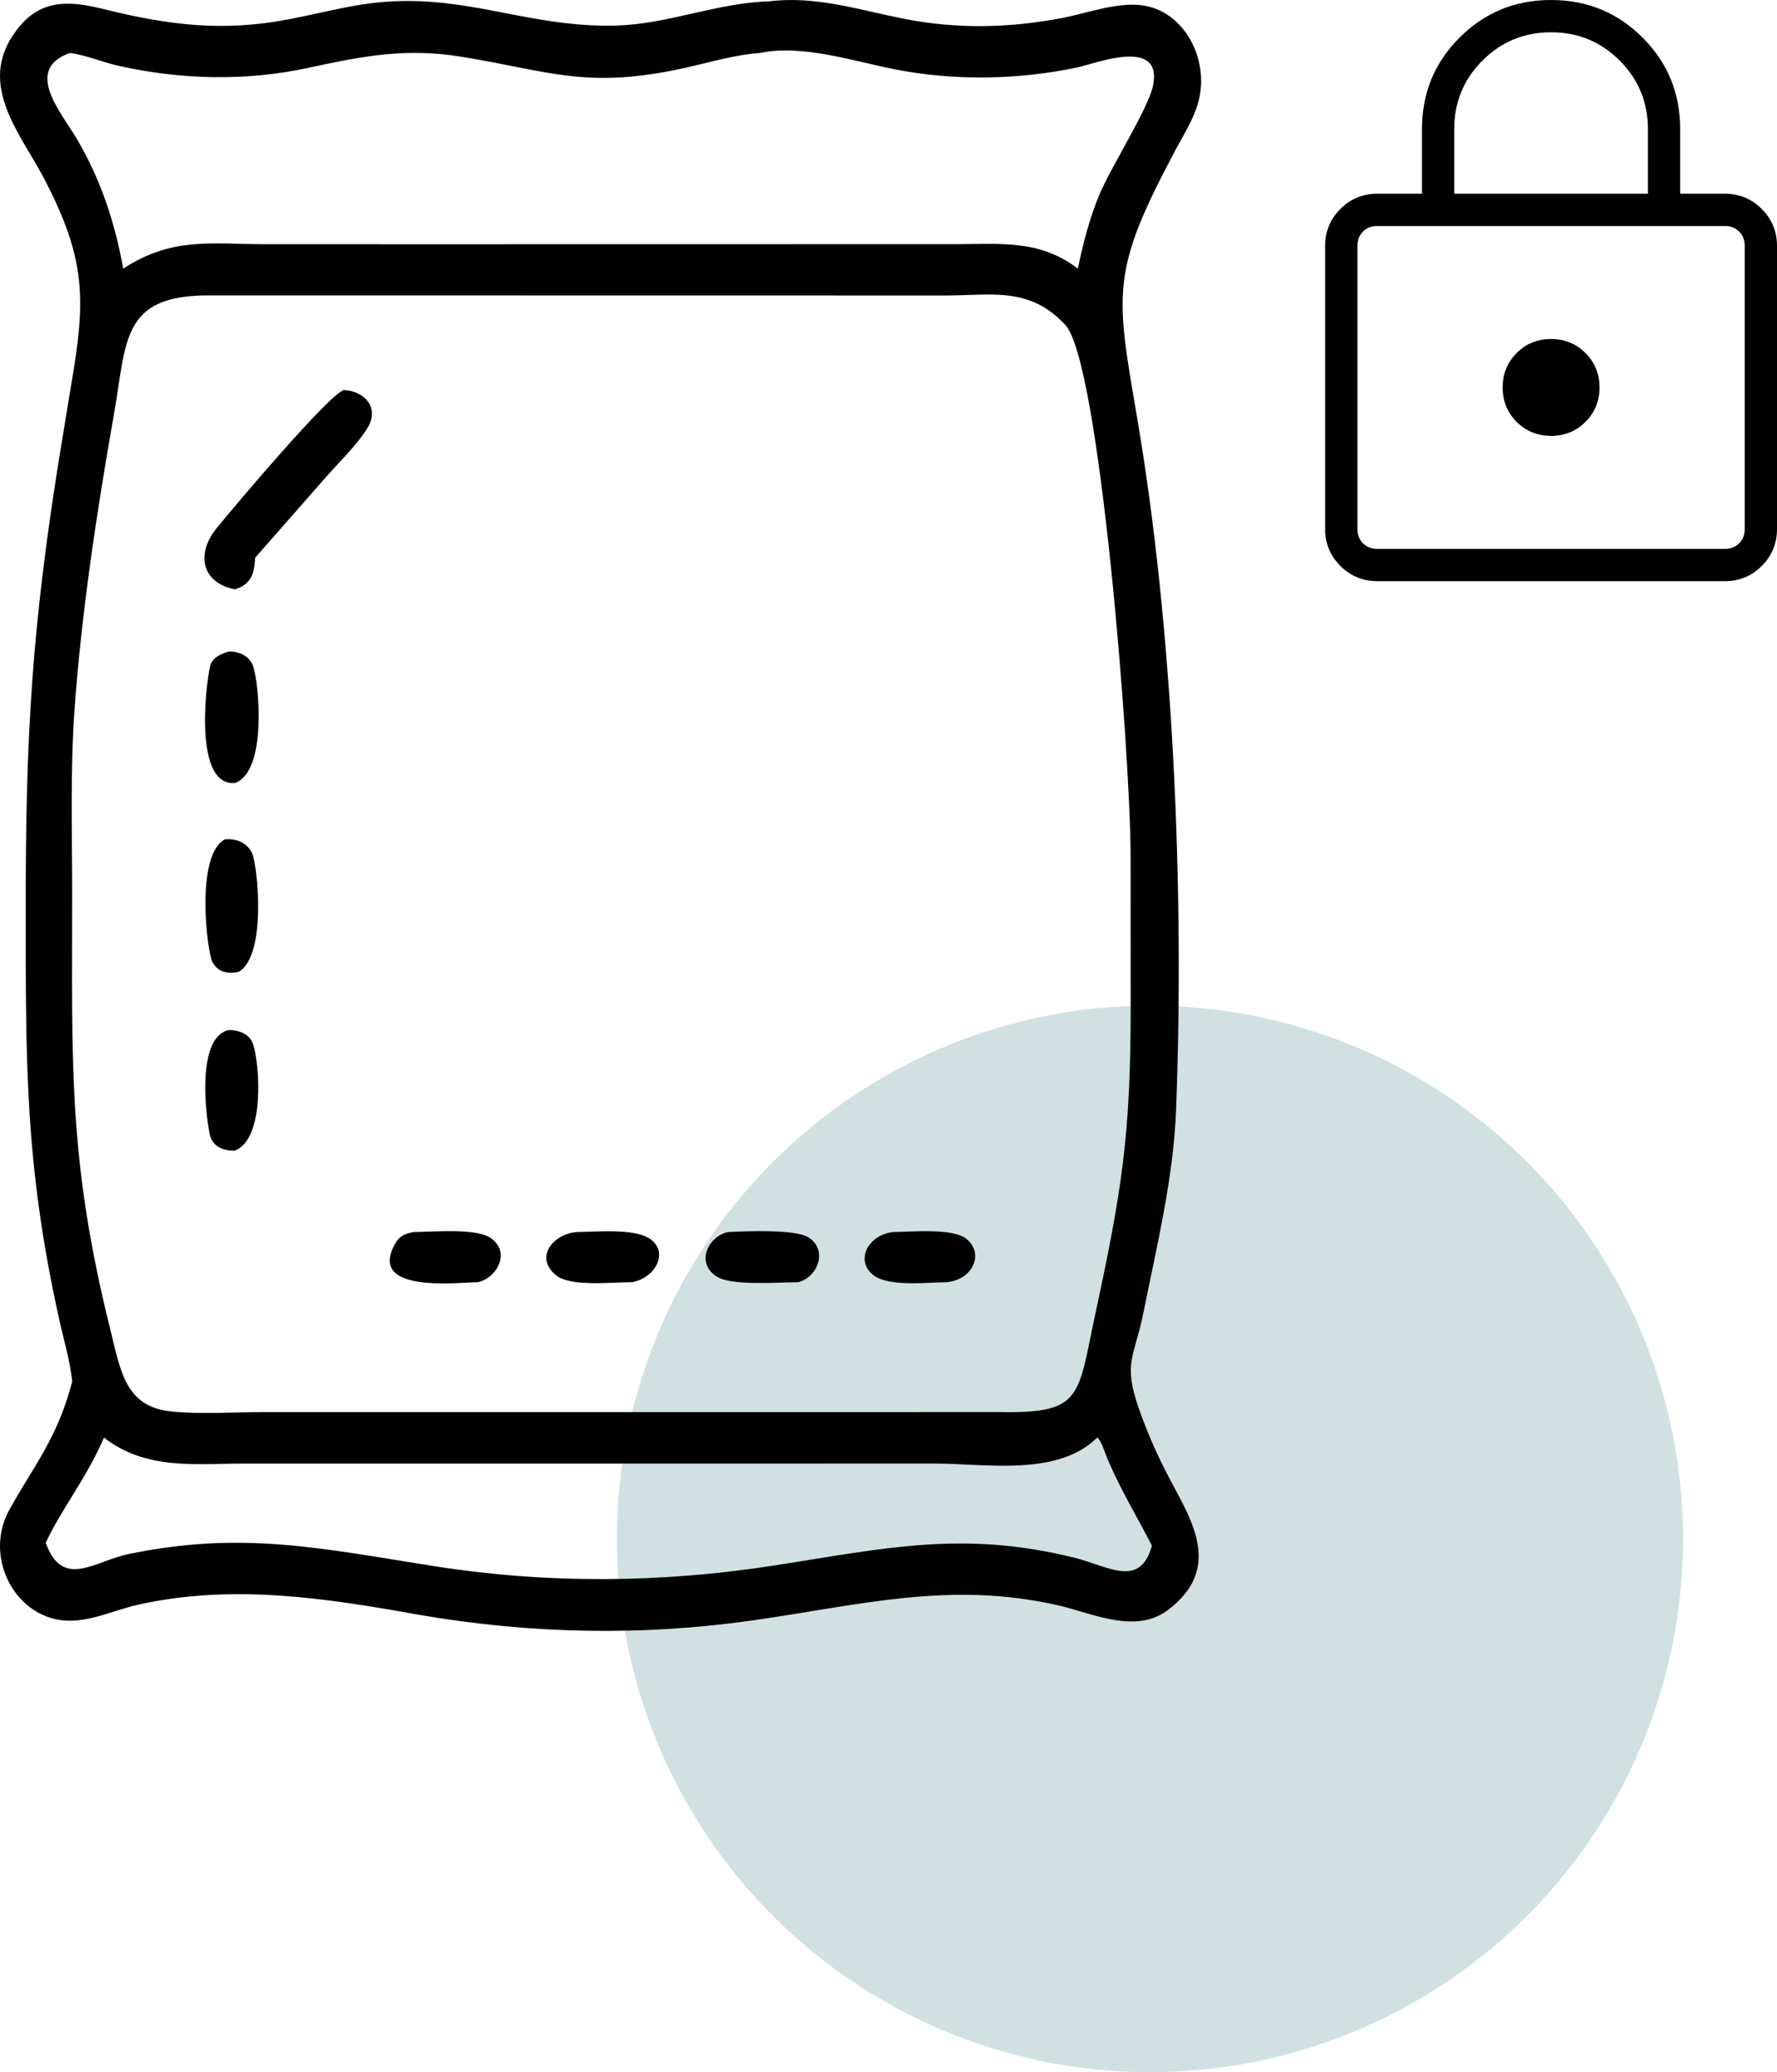
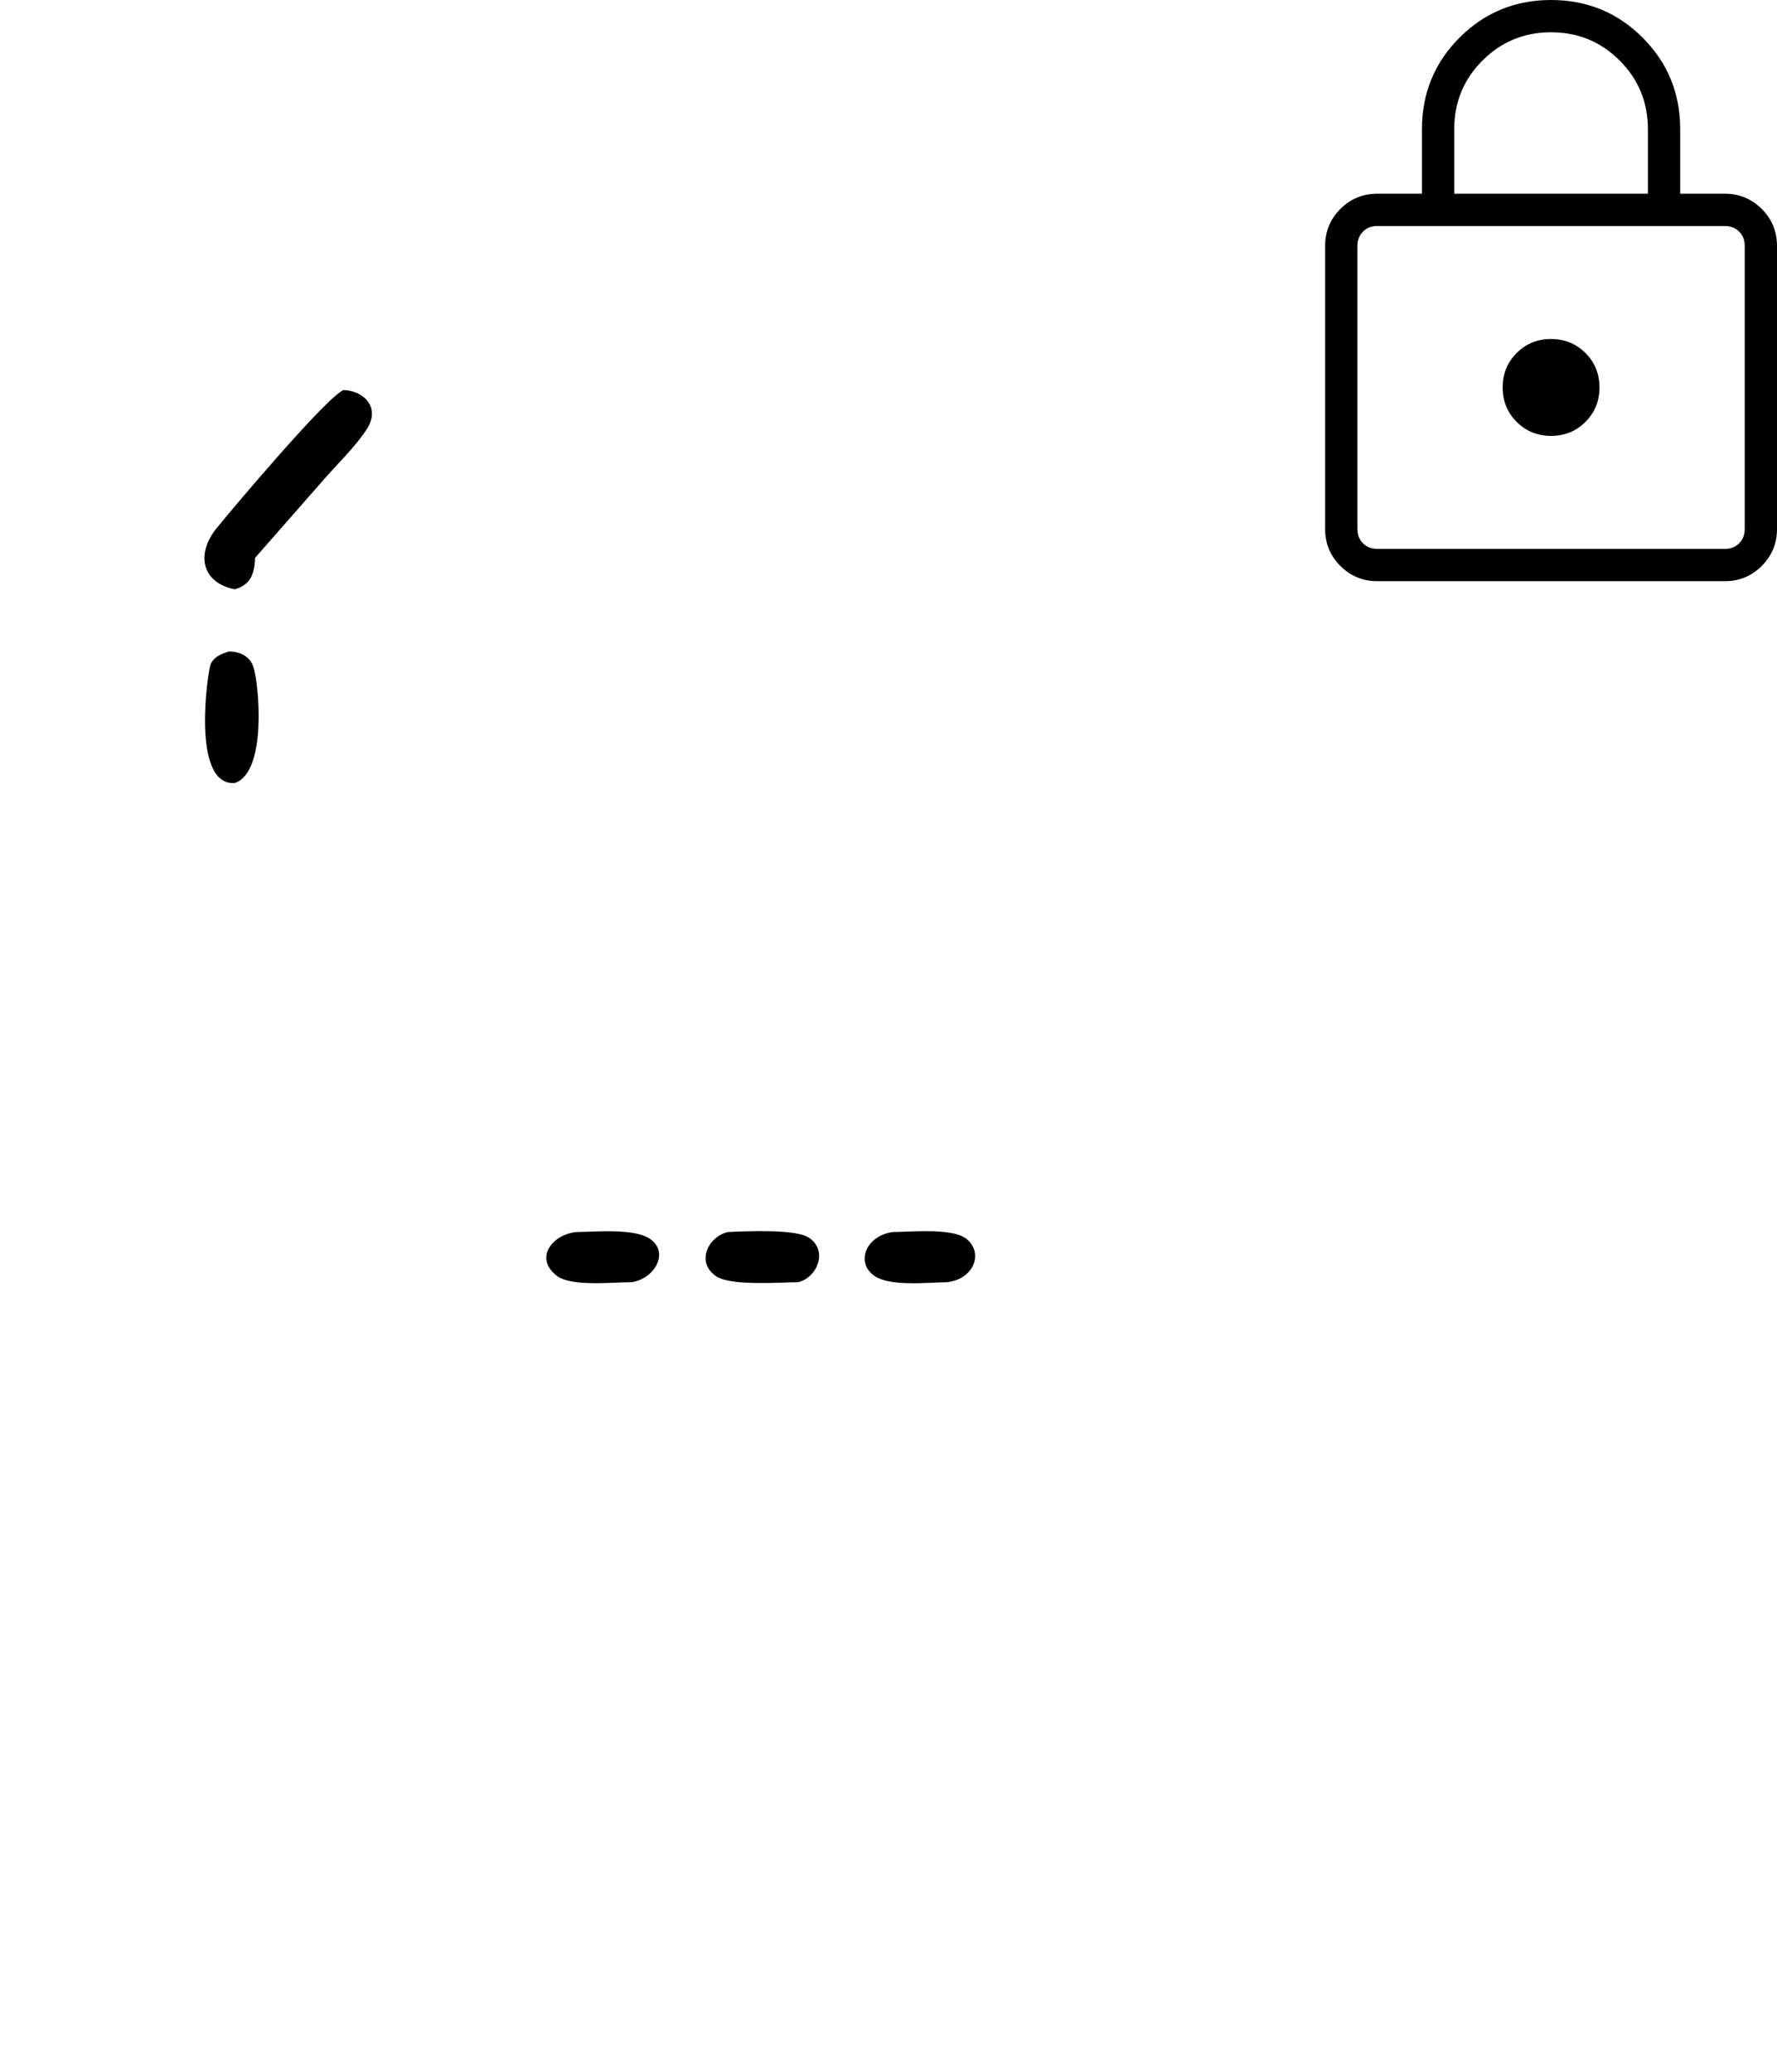
<svg xmlns="http://www.w3.org/2000/svg" width="700" height="816" viewBox="0 0 700 816" fill="none">
-   <circle cx="453" cy="606" r="210" fill="#D1E1E2" />
-   <path d="M28.449 543.989C27.575 535.733 25.203 528.015 23.419 519.985C9.707 458.285 10.129 418.581 10.133 354.753C10.136 289.735 12.645 247.417 23.004 182.251L27.994 151.829C33.813 118.209 34.061 102.261 17.32 70.207C7.834 52.047 -10.681 31.773 8.091 9.943C17.427 -0.914 29.144 0.697 41.093 3.646C66.775 9.985 88.037 12.613 114.257 7.507C133.144 3.829 145.4 -0.34 165.549 0.491C192.446 1.601 213.737 10.863 242.816 10.053C263.326 9.483 282.597 1.06 303.112 0.526C321.053 -1.754 338.446 3.906 355.91 7.356C376.855 11.495 397.228 11.089 418.185 7.132C428.21 5.24 439.665 0.786 449.879 2.095C466.29 4.199 476.748 23.221 471.977 40.413C470.124 47.085 466.156 53.209 462.967 59.205C437.604 106.875 439.415 114.709 447.853 163.977C462.191 247.711 466.645 350.783 463.269 437.245C462.224 463.985 455.718 490.505 450.492 516.561C446.895 534.481 442.382 536.397 448.386 553.957C451.786 563.907 456.022 573.439 460.904 582.613C469.805 599.347 481.31 617.635 460.376 633.787C447.396 643.803 430.474 635.263 416.692 632.127C374.345 622.491 338.949 632.011 297.009 638.017C252.768 644.353 209.068 643.435 165.003 635.879C128.049 629.237 91.625 623.645 54.552 631.875C43.013 634.437 31.765 640.797 19.85 637.077C3.41 631.943 -5.513 611.085 3.718 594.465C13.408 577.019 22.424 566.581 28.223 544.849L28.449 543.989ZM299.395 20.855C289.383 21.583 279.954 24.469 270.166 26.653C231.17 35.359 216.744 28.051 181.961 22.369C159.73 18.737 142.952 22.081 121.177 26.775C96.771 32.033 71.101 31.383 46.799 25.937C40.365 24.495 33.981 21.717 27.479 20.855C9.312 27.497 23.831 43.823 30.278 54.727C39.474 70.275 45.338 87.593 48.518 105.773C67.904 93.293 82.556 96.113 104.265 96.165L166.498 96.185L376.511 96.151C393.944 96.129 409.519 94.249 424.583 105.773C426.702 95.711 429.202 85.861 433.161 76.451C437.671 65.729 452.287 42.803 454.167 33.917C458.321 14.273 431.226 25.127 424.451 26.551C400.923 31.497 375.639 31.915 352.009 27.203C335.84 23.979 315.842 17.387 299.395 20.855ZM82.03 116.321C47.7 116.361 49.978 134.241 44.888 163.127C38.217 200.985 31.935 242.069 29.286 280.575C27.655 304.295 28.431 328.351 28.427 352.129C28.414 418.703 26.772 456.395 43.315 522.957C47.531 539.923 49.253 554.037 67.668 555.833C79.243 556.961 91.508 556.073 103.176 556.065L394.121 556.051C426.691 556.585 424.443 550.047 431.61 516.765C442.009 468.471 445.382 446.445 445.395 397.079L445.359 335.987C445.14 294.467 433.103 142.493 419.709 128.005C405.55 112.687 390.58 116.375 372.464 116.365L82.03 116.321ZM432.192 566.103C416.629 581.567 388.119 576.343 368.436 576.323L95.966 576.329C76.805 576.343 57.477 578.979 40.974 566.103C33.852 582.515 24.047 594.427 18.024 607.531C24.519 625.777 37.046 614.991 50.091 612.075C95.025 602.663 126.203 609.665 170.934 616.709C215.621 623.743 260.4 623.403 305.085 616.451C348.737 609.659 379.32 602.587 423.104 613.365C436.392 616.635 449.05 625.725 453.772 608.665C447.933 597.317 441.511 586.813 436.432 574.889C435.68 573.125 433.536 566.581 432.192 566.103Z" fill="black" />
  <path d="M92.517 232.064C79.653 229.578 76.919 218.326 85.4 207.904C92.761 198.858 129.127 155.856 135.367 153.598C143.156 153.832 150.123 160.372 144.441 169.066C140.031 175.816 133.747 181.836 128.459 187.804L100.47 219.68C100.261 226.292 98.56 230.282 92.517 232.064Z" fill="black" />
  <path d="M92.516 308.343C75.107 309.659 81.837 263.859 83.053 261.383C84.511 258.419 87.325 257.469 90.077 256.557C93.958 256.445 98.376 258.175 99.79 262.539C102.111 269.701 105.199 304.003 92.516 308.343Z" fill="black" />
-   <path d="M94.069 382.683C90.097 383.535 86.071 383.135 83.719 378.909C81.56 375.029 76.826 336.737 88.594 330.519C92.811 330.189 97.078 331.489 99.261 335.871C101.409 340.181 105.281 376.121 94.069 382.683Z" fill="black" />
-   <path d="M92.517 453.105C88.425 453.261 83.643 451.683 82.629 446.725C80.727 437.425 77.676 408.432 90.077 405.604C93.836 405.626 98.354 406.987 99.745 411.319C102.304 419.289 104.44 448.459 92.517 453.105Z" fill="black" />
-   <path d="M188.232 504.909C180.38 504.975 143.848 509.541 155.965 489.227C157.662 486.383 160.043 485.759 162.925 485.153C170.397 485.101 187.277 483.553 193.078 487.373C201.482 492.907 195.818 503.235 188.232 504.909Z" fill="black" />
  <path d="M248.843 504.91C241.503 504.878 225.095 506.768 219.405 502.432C210.174 495.398 217.672 486.004 227.106 485.154C234.435 485.098 249.556 483.606 255.853 487.72C263.891 492.974 257.99 503.522 248.843 504.91Z" fill="black" />
  <path d="M314.407 504.909C306.905 504.961 288.083 506.431 282.291 502.675C273.859 497.205 278.987 486.939 286.724 485.153C293.492 484.841 313.184 483.913 318.448 487.257C326.428 492.329 321.97 503.091 314.407 504.909Z" fill="black" />
  <path d="M373.051 504.909C365.648 504.965 350.554 506.779 344.346 502.351C336.794 496.963 341.392 486.443 351.75 485.153C358.964 485.101 375.088 483.477 380.613 487.785C387.606 493.239 383.692 503.751 373.051 504.909Z" fill="black" />
  <path d="M542.546 228.857C536.85 228.857 532.002 226.857 528.001 222.856C524 218.855 522 214.011 522 208.324V96.819C522 91.14 524 86.296 528.001 82.287C532.002 78.286 536.85 76.286 542.546 76.286H560.143V50.857C560.143 36.693 565.08 24.678 574.955 14.812C584.821 4.937 596.836 0 611 0C625.164 0 637.183 4.937 647.058 14.812C656.932 24.687 661.866 36.702 661.857 50.857V76.286H679.466C685.145 76.286 689.99 78.286 693.999 82.287C698 86.288 700 91.136 700 96.832V208.324C700 214.003 698 218.847 693.999 222.856C689.998 226.857 685.154 228.857 679.466 228.857H542.546ZM542.546 216.143H679.466C681.747 216.143 683.62 215.41 685.086 213.943C686.553 212.477 687.286 210.604 687.286 208.324V96.819C687.286 94.539 686.553 92.666 685.086 91.2C683.62 89.733 681.747 89 679.466 89H542.534C540.253 89 538.38 89.733 536.914 91.2C535.447 92.666 534.714 94.543 534.714 96.832V208.324C534.714 210.604 535.447 212.477 536.914 213.943C538.38 215.41 540.258 216.143 542.546 216.143ZM611 171.643C616.365 171.643 620.883 169.804 624.553 166.125C628.232 162.455 630.071 157.937 630.071 152.571C630.071 147.206 628.232 142.688 624.553 139.018C620.875 135.348 616.357 133.508 611 133.5C605.643 133.492 601.125 135.331 597.447 139.018C593.768 142.688 591.929 147.206 591.929 152.571C591.929 157.937 593.768 162.455 597.447 166.125C601.117 169.804 605.635 171.643 611 171.643ZM572.857 76.286H649.143V50.857C649.143 40.262 645.435 31.256 638.018 23.839C630.601 16.423 621.595 12.714 611 12.714C600.405 12.714 591.399 16.423 583.982 23.839C576.565 31.256 572.857 40.262 572.857 50.857V76.286Z" fill="black" />
</svg>